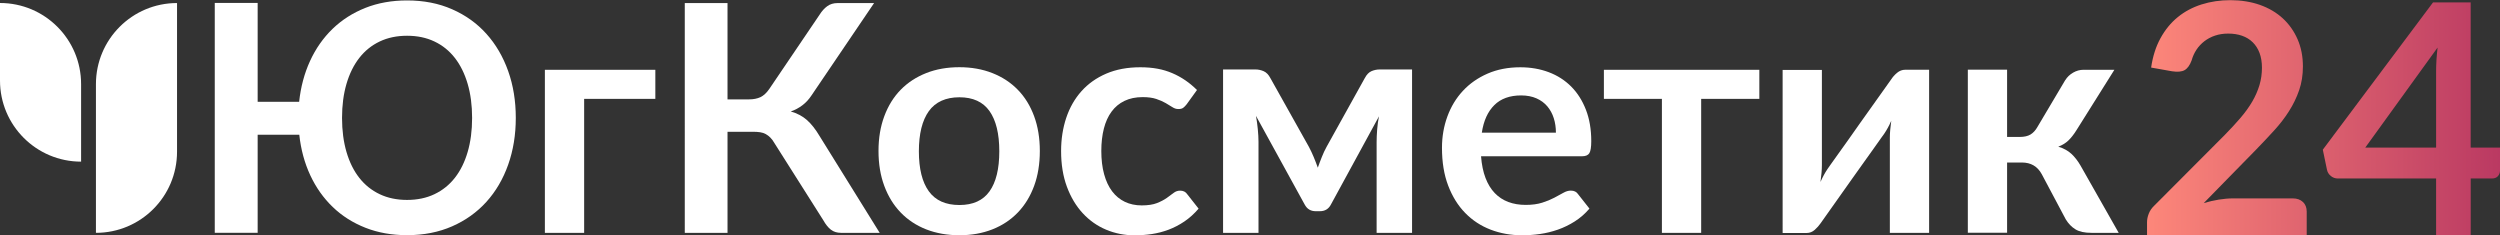
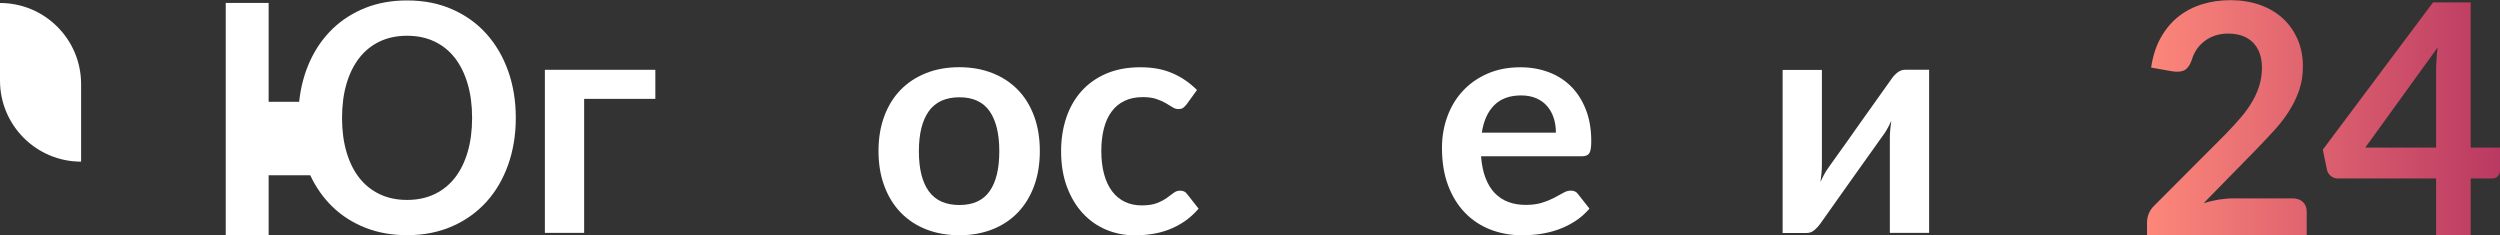
<svg xmlns="http://www.w3.org/2000/svg" id="Layer_2" data-name="Layer 2" viewBox="0 0 633.49 59.63">
  <rect x="0" y="0" width="633.49" height="59.63" fill="#333333" stroke="none" />
  <defs>
    <style>
      .cls-1 {
        fill: #fff;
      }

      .cls-2 {
        fill: url(#New_Gradient_Swatch);
      }
    </style>
    <linearGradient id="New_Gradient_Swatch" data-name="New Gradient Swatch" x1="544.05" y1="29.81" x2="633.49" y2="29.81" gradientUnits="userSpaceOnUse">
      <stop offset="0" stop-color="#fd877a" />
      <stop offset="1" stop-color="#ba3962" />
    </linearGradient>
  </defs>
  <g id="Layer_2-2" data-name="Layer 2">
    <g id="Layer_1-2" data-name="Layer 1-2">
      <g>
        <g>
          <path class="cls-1" d="M20.55,40.96h0C9.2,40.96,0,31.76,0,20.41V.76h0c11.35,0,20.55,9.2,20.55,20.55,0,0,0,19.65,0,19.65Z" />
-           <path class="cls-1" d="M24.31,59h0V21.32C24.31,9.97,33.51.77,44.86.77h0v37.68c0,11.35-9.2,20.55-20.55,20.55Z" />
        </g>
        <g>
-           <path class="cls-1" d="M75.8,25.81c.4-3.76,1.32-7.21,2.76-10.35s3.34-5.85,5.7-8.14c2.36-2.28,5.13-4.05,8.32-5.32,3.18-1.26,6.71-1.89,10.57-1.89,4.22,0,8.02.74,11.42,2.24,3.4,1.49,6.29,3.56,8.68,6.22,2.39,2.66,4.23,5.81,5.52,9.44s1.93,7.59,1.93,11.86-.64,8.22-1.93,11.86-3.13,6.78-5.52,9.42-5.28,4.71-8.68,6.2c-3.4,1.49-7.2,2.24-11.42,2.24-3.84,0-7.35-.62-10.53-1.87s-5.95-3-8.3-5.26-4.25-4.94-5.7-8.05c-1.45-3.12-2.38-6.54-2.78-10.27h-10.55v24.85h-10.87V.75h10.87v25.05h10.51,0ZM103.15,50.66c2.58,0,4.89-.48,6.93-1.45s3.77-2.35,5.18-4.15c1.41-1.8,2.49-3.98,3.24-6.54s1.13-5.44,1.13-8.64-.38-6.08-1.13-8.64-1.83-4.75-3.24-6.56-3.13-3.2-5.18-4.17c-2.04-.97-4.35-1.45-6.93-1.45s-4.89.48-6.93,1.45c-2.04.97-3.77,2.36-5.18,4.17-1.41,1.81-2.49,4-3.24,6.56s-1.13,5.44-1.13,8.64.38,6.08,1.13,8.64,1.83,4.75,3.24,6.54c1.41,1.8,3.13,3.18,5.18,4.15,2.04.97,4.35,1.45,6.93,1.45Z" />
+           <path class="cls-1" d="M75.8,25.81c.4-3.76,1.32-7.21,2.76-10.35s3.34-5.85,5.7-8.14c2.36-2.28,5.13-4.05,8.32-5.32,3.18-1.26,6.71-1.89,10.57-1.89,4.22,0,8.02.74,11.42,2.24,3.4,1.49,6.29,3.56,8.68,6.22,2.39,2.66,4.23,5.81,5.52,9.44s1.93,7.59,1.93,11.86-.64,8.22-1.93,11.86-3.13,6.78-5.52,9.42-5.28,4.71-8.68,6.2c-3.4,1.49-7.2,2.24-11.42,2.24-3.84,0-7.35-.62-10.53-1.87s-5.95-3-8.3-5.26-4.25-4.94-5.7-8.05h-10.55v24.85h-10.87V.75h10.87v25.05h10.51,0ZM103.15,50.66c2.58,0,4.89-.48,6.93-1.45s3.77-2.35,5.18-4.15c1.41-1.8,2.49-3.98,3.24-6.54s1.13-5.44,1.13-8.64-.38-6.08-1.13-8.64-1.83-4.75-3.24-6.56-3.13-3.2-5.18-4.17c-2.04-.97-4.35-1.45-6.93-1.45s-4.89.48-6.93,1.45c-2.04.97-3.77,2.36-5.18,4.17-1.41,1.81-2.49,4-3.24,6.56s-1.13,5.44-1.13,8.64.38,6.08,1.13,8.64,1.83,4.75,3.24,6.54c1.41,1.8,3.13,3.18,5.18,4.15,2.04.97,4.35,1.45,6.93,1.45Z" />
          <path class="cls-1" d="M166.06,25.05h-18.04v33.95h-9.95V17.68h27.99v7.37h0Z" />
-           <path class="cls-1" d="M222.93,59h-9.83c-1.02,0-1.87-.27-2.56-.8-.69-.54-1.32-1.33-1.91-2.38l-12.4-19.57c-.32-.56-.66-1.03-1.03-1.39-.36-.36-.75-.66-1.17-.89-.42-.23-.89-.38-1.41-.46s-1.12-.12-1.79-.12h-6.48v25.62h-10.83V.77h10.83v24.41h5.48c1.1,0,2.05-.19,2.86-.56.8-.38,1.56-1.07,2.26-2.1l12.77-18.85c.54-.86,1.17-1.56,1.89-2.09.73-.54,1.6-.8,2.62-.8h9.26l-15.83,23.36c-.67,1.02-1.45,1.87-2.34,2.54-.89.67-1.87,1.2-2.94,1.57,1.61.46,2.97,1.17,4.09,2.16,1.11.98,2.18,2.33,3.2,4.05l15.26,24.57v-.03Z" />
          <path class="cls-1" d="M243.11,17.03c3.06,0,5.85.5,8.36,1.49,2.51.99,4.66,2.4,6.44,4.23,1.79,1.83,3.16,4.06,4.13,6.69.97,2.63,1.45,5.57,1.45,8.82s-.48,6.23-1.45,8.86c-.97,2.63-2.34,4.87-4.13,6.73s-3.93,3.28-6.44,4.27-5.3,1.49-8.36,1.49-5.89-.5-8.42-1.49c-2.52-.99-4.68-2.42-6.46-4.27-1.79-1.85-3.17-4.09-4.15-6.73-.98-2.63-1.47-5.59-1.47-8.86s.49-6.19,1.47-8.82,2.36-4.86,4.15-6.69,3.94-3.23,6.46-4.23,5.33-1.49,8.42-1.49ZM243.11,51.95c3.44,0,5.98-1.15,7.63-3.46,1.65-2.31,2.48-5.69,2.48-10.15s-.83-7.85-2.48-10.19c-1.65-2.34-4.2-3.5-7.63-3.5s-6.07,1.17-7.75,3.52-2.52,5.74-2.52,10.17.84,7.81,2.52,10.13,4.26,3.48,7.75,3.48h0Z" />
          <path class="cls-1" d="M300.7,26.42c-.3.38-.58.67-.87.89s-.69.32-1.23.32-1.01-.15-1.49-.46c-.48-.31-1.06-.66-1.73-1.05s-1.47-.74-2.4-1.05c-.93-.31-2.07-.46-3.44-.46-1.75,0-3.28.32-4.59.95-1.32.63-2.41,1.54-3.28,2.72s-1.52,2.61-1.95,4.29c-.43,1.68-.65,3.58-.65,5.7s.23,4.16.71,5.88c.47,1.72,1.15,3.16,2.03,4.33s1.96,2.05,3.22,2.66c1.26.6,2.68.91,4.27.91s2.87-.2,3.85-.58c.98-.39,1.81-.82,2.48-1.29.67-.47,1.25-.9,1.75-1.29s1.05-.58,1.67-.58c.8,0,1.41.31,1.81.93l2.86,3.63c-1.1,1.29-2.3,2.37-3.58,3.24-1.29.87-2.63,1.57-4.01,2.09-1.38.52-2.81.89-4.27,1.11s-2.92.32-4.37.32c-2.55,0-4.95-.48-7.21-1.43-2.26-.95-4.23-2.34-5.92-4.17s-3.03-4.06-4.01-6.71c-.98-2.64-1.47-5.66-1.47-9.04,0-3.03.44-5.85,1.31-8.44.87-2.59,2.15-4.83,3.85-6.73,1.69-1.89,3.79-3.38,6.28-4.45,2.5-1.07,5.37-1.61,8.62-1.61s5.79.5,8.11,1.49c2.32.99,4.41,2.42,6.26,4.27l-2.62,3.63v-.02Z" />
-           <path class="cls-1" d="M357.81,17.6v41.4h-8.98v-23.04c0-.94.05-2,.14-3.18s.25-2.28.46-3.3l-12.16,22.31c-.59,1.16-1.53,1.73-2.82,1.73h-1.05c-1.29,0-2.23-.58-2.82-1.73l-12.32-22.43c.19,1.02.34,2.14.46,3.34.12,1.21.18,2.3.18,3.26v23.04h-8.98V17.6h8.22c.7,0,1.39.15,2.07.44.68.3,1.25.89,1.71,1.77l9.75,17.4c.43.8.83,1.66,1.21,2.56.37.9.73,1.81,1.05,2.72.32-.91.66-1.83,1.03-2.74.36-.91.76-1.76,1.19-2.54l9.67-17.4c.48-.91,1.06-1.51,1.73-1.79s1.36-.42,2.05-.42h8.22,0Z" />
          <path class="cls-1" d="M375.29,39.59c.16,2.12.54,3.95,1.13,5.5.59,1.54,1.37,2.82,2.34,3.83s2.11,1.76,3.44,2.26,2.8.74,4.41.74,3-.19,4.17-.56,2.19-.79,3.06-1.25,1.64-.87,2.3-1.25c.66-.38,1.3-.56,1.91-.56.83,0,1.45.31,1.85.93l2.86,3.63c-1.1,1.29-2.34,2.37-3.71,3.24-1.37.87-2.8,1.57-4.29,2.09-1.49.52-3.01.89-4.55,1.11-1.54.22-3.04.32-4.49.32-2.87,0-5.54-.48-8.01-1.43s-4.62-2.36-6.44-4.23c-1.83-1.87-3.26-4.18-4.31-6.93s-1.57-5.94-1.57-9.57c0-2.82.46-5.47,1.37-7.95.91-2.48,2.22-4.65,3.93-6.48,1.7-1.84,3.79-3.3,6.24-4.37s5.23-1.61,8.32-1.61c2.6,0,5.01.42,7.21,1.25,2.2.83,4.09,2.05,5.68,3.64,1.59,1.6,2.83,3.56,3.73,5.88.9,2.32,1.35,4.97,1.35,7.95,0,1.5-.16,2.52-.48,3.04-.32.52-.94.79-1.85.79h-25.6ZM394.26,33.59c0-1.29-.18-2.5-.54-3.64-.36-1.14-.91-2.14-1.63-3-.73-.86-1.65-1.54-2.76-2.03s-2.41-.74-3.89-.74c-2.87,0-5.14.82-6.79,2.46s-2.71,3.96-3.16,6.97h18.77v-.02Z" />
-           <path class="cls-1" d="M445.81,25.05h-14.74v33.95h-9.95V25.05h-14.7v-7.37h39.39s0,7.37,0,7.37Z" />
          <path class="cls-1" d="M488.83,17.68v41.32h-9.95v-24.13c0-.62.03-1.3.1-2.03s.15-1.48.26-2.24c-.54,1.24-1.13,2.32-1.77,3.26-.05.05-.32.42-.8,1.11-.48.68-1.11,1.56-1.87,2.64-.76,1.07-1.63,2.29-2.6,3.64s-1.95,2.73-2.94,4.13c-2.34,3.3-4.98,7.04-7.93,11.2-.38.56-.87,1.11-1.47,1.65s-1.3.81-2.07.81h-6.08V17.72h9.95v24.12c0,.62-.03,1.3-.1,2.03-.07.74-.15,1.48-.26,2.24.59-1.32,1.18-2.4,1.77-3.26.03-.05.28-.42.76-1.09s1.11-1.54,1.87-2.62c.76-1.07,1.63-2.29,2.6-3.64.97-1.36,1.95-2.75,2.94-4.17,2.34-3.3,4.99-7.04,7.97-11.2.38-.59.87-1.15,1.49-1.67s1.32-.79,2.09-.79h6.04Z" />
-           <path class="cls-1" d="M523.34,20.3c.48-.78,1.14-1.41,1.97-1.89.83-.48,1.72-.73,2.66-.73h7.81l-9.63,15.34c-.67,1.07-1.36,1.94-2.05,2.6-.7.66-1.54,1.17-2.54,1.55,1.34.4,2.44,1,3.3,1.79s1.64,1.79,2.34,3l9.67,17.04h-6.89c-1.75,0-3.1-.29-4.07-.89-.97-.59-1.79-1.44-2.46-2.54l-6.08-11.44c-.54-.99-1.23-1.73-2.07-2.22s-1.83-.73-2.96-.73h-3.75v17.8h-9.95V17.66h9.95v17.04h3.22c1.13,0,2.03-.21,2.72-.62.68-.42,1.27-1.05,1.75-1.91l7.05-11.88h.01Z" />
        </g>
      </g>
    </g>
    <path class="cls-2" d="M583.55,51.17c.64.61.96,1.42.96,2.43v6.04h-40.46v-3.34c0-.68.14-1.39.43-2.14s.74-1.42,1.37-2.02l17.9-17.95c1.5-1.52,2.83-2.98,4.02-4.36,1.18-1.39,2.17-2.76,2.96-4.12.79-1.36,1.39-2.74,1.81-4.14s.63-2.88.63-4.42c0-1.41-.21-2.66-.61-3.73s-.99-1.98-1.73-2.71c-.75-.73-1.65-1.29-2.69-1.65-1.05-.37-2.22-.55-3.53-.55-1.2,0-2.3.17-3.32.51-1.02.34-1.92.82-2.71,1.43-.79.61-1.46,1.33-2,2.14-.54.82-.95,1.71-1.22,2.69-.46,1.25-1.06,2.08-1.79,2.49-.73.41-1.79.5-3.18.29l-5.3-.94c.41-2.83,1.2-5.31,2.37-7.44,1.17-2.13,2.63-3.92,4.38-5.34,1.75-1.43,3.77-2.5,6.04-3.22,2.27-.72,4.71-1.08,7.32-1.08s5.21.4,7.46,1.2c2.26.8,4.19,1.94,5.79,3.41,1.6,1.47,2.85,3.24,3.75,5.3.9,2.07,1.35,4.36,1.35,6.89,0,2.18-.32,4.19-.96,6.04-.64,1.85-1.5,3.62-2.57,5.3-1.07,1.69-2.33,3.32-3.77,4.89-1.44,1.58-2.95,3.18-4.53,4.81l-13.3,13.58c1.28-.38,2.55-.67,3.81-.88,1.26-.2,2.47-.31,3.61-.31h15.13c1.09,0,1.95.31,2.59.92ZM633.49,37.4v5.83c0,.54-.18,1.01-.53,1.41-.35.39-.86.59-1.51.59h-5.38v14.4h-8.77v-14.4h-24.88c-.68,0-1.28-.21-1.79-.63-.52-.42-.84-.94-.98-1.57l-1.06-5.1L616.52.61h9.54v36.79h7.42ZM617.66,12.07l-18.31,25.33h17.95v-19.29c0-1.82.12-3.83.37-6.04Z" />
  </g>
</svg>